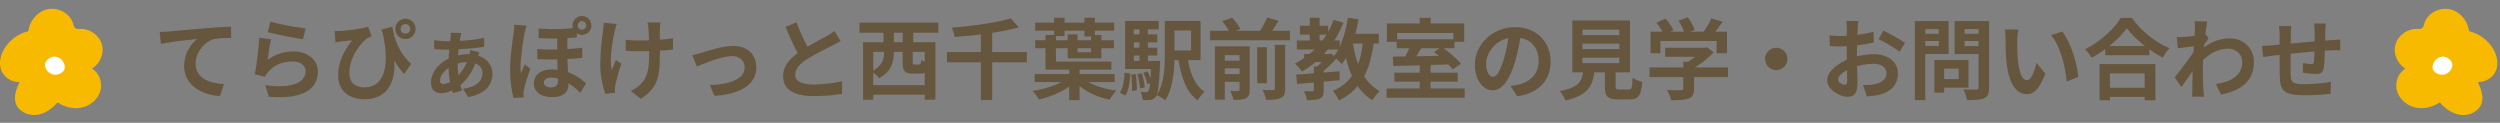
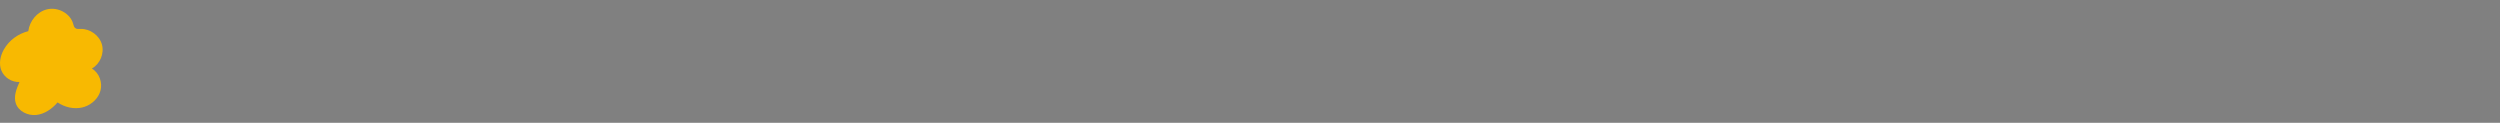
<svg xmlns="http://www.w3.org/2000/svg" width="570" height="28" viewBox="0 0 570 28" fill="none">
  <rect x="0" y="0" width="570" height="28" fill="#808080" stroke="none" />
  <path d="M19.264 24.354C20.968 23.785 22.416 22.425 22.895 20.716C23.422 18.84 22.642 16.628 20.948 15.631C22.829 14.569 23.82 12.174 23.231 10.116C22.642 8.057 20.527 6.528 18.361 6.595C17.949 6.607 17.494 6.659 17.167 6.413C16.855 6.177 16.776 5.756 16.669 5.383C15.989 3.008 13.167 1.545 10.737 2.128C8.453 2.675 6.736 4.808 6.451 7.11C4.114 7.679 2.028 9.231 0.864 11.315C0.059 12.758 -0.306 14.535 0.309 16.067C0.953 17.673 2.695 18.781 4.442 18.697C3.761 20.241 3.067 21.964 3.602 23.564C4.208 25.379 6.33 26.411 8.256 26.211C10.182 26.012 11.876 24.81 13.125 23.349C14.752 24.45 16.834 24.948 18.754 24.498C18.926 24.458 19.096 24.41 19.264 24.354Z" fill="#F8B901" />
-   <path d="M12.552 12.903C11.581 12.787 10.023 13.833 10.283 15.126C10.542 16.419 11.797 17.165 12.855 17.028C13.913 16.891 14.899 16.191 14.765 15.132C14.632 14.072 13.867 13.061 12.553 12.903H12.552Z" fill="white" />
-   <path d="M550.137 24.354C548.433 23.785 546.985 22.425 546.506 20.716C545.979 18.84 546.759 16.628 548.453 15.631C546.572 14.569 545.581 12.174 546.17 10.116C546.759 8.057 548.874 6.528 551.04 6.595C551.452 6.607 551.907 6.659 552.234 6.413C552.546 6.177 552.625 5.756 552.732 5.383C553.412 3.008 556.234 1.545 558.664 2.128C560.948 2.675 562.665 4.808 562.95 7.11C565.287 7.679 567.373 9.231 568.537 11.315C569.342 12.758 569.707 14.535 569.092 16.067C568.448 17.673 566.706 18.781 564.959 18.697C565.64 20.241 566.334 21.964 565.799 23.564C565.193 25.379 563.071 26.411 561.145 26.211C559.219 26.012 557.525 24.81 556.276 23.349C554.649 24.45 552.567 24.948 550.646 24.498C550.475 24.458 550.305 24.41 550.137 24.354Z" fill="#F8B901" />
-   <path d="M556.849 12.903C557.82 12.787 559.378 13.833 559.118 15.126C558.859 16.419 557.604 17.165 556.546 17.028C555.488 16.891 554.502 16.191 554.636 15.132C554.769 14.072 555.533 13.061 556.848 12.903H556.849Z" fill="white" />
-   <path d="M36.42 7.287C37.2 7.267 38 7.227 38.38 7.187C40.06 7.027 43.34 6.747 47.02 6.427C49.08 6.247 51.26 6.127 52.68 6.067L52.7 8.647C51.62 8.647 49.9 8.667 48.82 8.907C46.42 9.547 44.6 12.147 44.6 14.507C44.6 17.807 47.68 18.987 51.06 19.167L50.14 21.907C45.94 21.647 41.98 19.387 41.98 15.047C41.98 12.167 43.6 9.907 44.96 8.887C43.08 9.087 39 9.507 36.68 10.027L36.42 7.287ZM61.66 4.927C63.56 5.527 67.92 6.307 69.68 6.487L69.08 8.947C67.04 8.667 62.6 7.747 61.04 7.347L61.66 4.927ZM61.8 8.947C61.52 10.067 61.18 12.487 61.04 13.647C62.84 12.327 64.84 11.727 66.94 11.727C70.44 11.727 72.48 13.887 72.48 16.307C72.48 19.967 69.58 22.767 61.28 22.047L60.5 19.427C66.52 20.267 69.68 18.807 69.68 16.247C69.68 14.947 68.46 14.007 66.7 14.007C64.44 14.007 62.42 14.847 61.16 16.367C60.8 16.787 60.58 17.107 60.42 17.507L58.1 16.947C58.5 14.987 58.98 11.067 59.1 8.587L61.8 8.947ZM89.46 6.067C89.86 8.567 90.7 11.747 93.74 14.567L92.12 16.867C89.94 14.447 88.34 11.107 86.96 6.767L89.46 6.067ZM76.3 7.067C76.66 7.087 77.06 7.087 77.44 7.067C79.32 6.967 82.66 6.547 83.96 6.067L84.72 8.287C84.44 8.387 84.02 8.547 83.72 8.707C82.36 9.747 79.66 12.827 79.66 16.667C79.66 19.007 81.18 19.927 83.1 19.927C87.64 19.927 88.98 14.947 87.2 7.307L89.54 11.127C90.66 16.527 89.7 22.627 83.04 22.627C79.82 22.627 77.1 20.867 77.1 17.247C77.1 13.987 78.44 11.567 80.3 9.187C79.54 9.247 78.26 9.407 77.68 9.467C77.26 9.527 76.94 9.567 76.48 9.667L76.3 7.067ZM91.34 6.587C91.34 7.187 91.82 7.667 92.44 7.667C93.04 7.667 93.52 7.187 93.52 6.587C93.52 5.987 93.04 5.487 92.44 5.487C91.84 5.487 91.34 5.987 91.34 6.587ZM90.12 6.587C90.12 5.307 91.14 4.267 92.44 4.267C93.72 4.267 94.76 5.307 94.76 6.587C94.76 7.867 93.72 8.907 92.44 8.907C91.14 8.907 90.12 7.867 90.12 6.587ZM105.2 7.527C105.1 7.827 105.04 8.107 104.98 8.467C104.68 9.907 104.34 12.427 104.34 14.447C104.34 17.127 104.8 19.027 105.34 20.667L103.26 21.247C102.74 19.767 102.26 17.227 102.26 14.787C102.26 12.287 102.58 10.067 102.74 8.507C102.78 8.207 102.8 7.747 102.78 7.467L105.2 7.527ZM101.94 9.407C104.84 9.407 107.76 9.207 110.38 8.607L110.4 10.667C108.16 11.047 104.4 11.327 101.94 11.327C101.08 11.327 99.76 11.267 99.02 11.207L98.96 9.167C99.52 9.247 101.12 9.407 101.94 9.407ZM109.3 11.927C109.18 12.227 108.88 13.127 108.76 13.467C107.78 16.447 106.3 18.467 104.48 19.787C103.36 20.627 101.86 21.247 100.64 21.247C99.34 21.247 98.26 20.647 98.26 18.807C98.26 16.267 100.54 13.907 103.1 12.987C104.22 12.567 105.52 12.347 106.76 12.347C110.14 12.347 112.28 14.267 112.28 16.867C112.28 19.107 110.84 21.427 106.76 22.147L105.56 20.227C108.78 19.867 110.02 18.287 110.02 16.667C110.02 15.267 108.86 14.147 106.64 14.147C105.14 14.147 103.96 14.567 103.2 14.927C101.68 15.607 100.32 17.107 100.32 18.407C100.32 18.887 100.56 19.167 101.06 19.167C101.76 19.167 102.8 18.707 103.76 17.847C105 16.787 106.2 15.267 106.86 13.007C106.98 12.687 107.16 11.767 107.2 11.427L109.3 11.927ZM129.36 7.627C129.36 9.127 129.36 11.047 129.36 12.327C129.36 15.107 129.62 17.367 129.62 19.187C129.62 20.967 128.52 22.147 125.92 22.147C123.6 22.147 121.72 21.147 121.72 18.987C121.72 17.227 123.14 15.827 125.82 15.827C129.84 15.827 132.44 17.927 133.62 18.987L132.32 21.167C130.4 19.207 127.96 17.687 125.74 17.687C124.64 17.687 124 18.147 124 18.807C124 19.527 124.64 19.927 125.6 19.927C126.8 19.927 127.24 19.327 127.24 18.387C127.24 17.147 127.04 14.467 127.04 12.407C127.04 10.767 127.04 8.567 127.04 7.627H129.36ZM122.5 11.167C126.28 11.467 129.86 11.227 132.76 10.887V13.187C130.14 13.507 126.3 13.667 122.52 13.487L122.5 11.167ZM122.8 6.507C126.46 6.767 129.22 6.627 131.52 6.307V8.527C129.24 8.747 126.5 8.887 122.8 8.707V6.507ZM120.08 5.867C119.92 6.287 119.66 7.287 119.58 7.647C119.3 8.987 118.68 13.407 118.68 15.407C118.68 15.807 118.7 16.367 118.76 16.767C119.02 16.067 119.36 15.327 119.66 14.667L120.9 15.647C120.34 17.287 119.7 19.327 119.46 20.407C119.4 20.687 119.34 21.127 119.34 21.347C119.34 21.547 119.36 21.887 119.38 22.187L117.1 22.327C116.68 20.947 116.3 18.667 116.3 15.947C116.3 12.927 116.88 9.127 117.1 7.587C117.18 7.047 117.28 6.267 117.28 5.627L120.08 5.867ZM131.72 5.807C131.72 6.347 132.14 6.767 132.68 6.767C133.22 6.767 133.68 6.347 133.68 5.807C133.68 5.267 133.22 4.827 132.68 4.827C132.14 4.827 131.72 5.267 131.72 5.807ZM130.54 5.807C130.54 4.607 131.48 3.647 132.68 3.647C133.88 3.647 134.84 4.607 134.84 5.807C134.84 7.007 133.88 7.947 132.68 7.947C131.48 7.947 130.54 7.007 130.54 5.807ZM150.56 5.127C150.48 5.567 150.46 6.047 150.46 6.507C150.42 7.427 150.46 11.207 150.46 12.387C150.46 17.087 150.1 20.007 146.12 22.527L143.8 20.727C144.58 20.387 145.58 19.747 146.14 19.127C147.66 17.527 148 15.727 148 12.367C148 10.867 147.96 7.627 147.86 6.507C147.82 6.027 147.72 5.447 147.64 5.127H150.56ZM142.66 9.047C143.64 9.187 144.62 9.247 145.7 9.247C148.28 9.247 151.48 9.067 153.44 8.707V11.307C151.54 11.527 148.46 11.687 145.76 11.687C144.88 11.687 143.66 11.627 142.66 11.567V9.047ZM140.6 5.467C140.44 5.967 140.24 6.687 140.14 7.107C139.64 9.327 138.92 13.527 139.46 16.007C139.72 15.387 140.1 14.407 140.42 13.687L141.68 14.487C141.08 16.207 140.56 18.207 140.32 19.347C140.24 19.667 140.18 20.107 140.2 20.327C140.2 20.547 140.22 20.887 140.24 21.167L138 21.387C137.56 20.167 136.86 17.387 136.86 14.907C136.86 11.627 137.26 8.547 137.52 6.907C137.6 6.367 137.62 5.687 137.64 5.187L140.6 5.467ZM157.84 12.567C158.44 12.467 159.36 12.227 159.96 12.027C161.34 11.627 164.72 10.467 167.14 10.467C170.32 10.467 172.44 12.347 172.44 15.387C172.44 18.987 169.24 21.467 162.9 21.847L161.84 19.387C166.4 19.267 169.78 18.047 169.78 15.327C169.78 13.847 168.66 12.787 166.9 12.787C164.58 12.787 160.6 14.447 158.88 15.167L157.84 12.567ZM191.66 9.367C191.04 9.727 190.4 10.087 189.66 10.447C188.42 11.067 185.92 12.247 184.08 13.427C182.42 14.507 181.3 15.667 181.3 17.047C181.3 18.487 182.7 19.267 185.48 19.267C187.52 19.267 190.22 18.947 192 18.527L191.98 21.407C190.26 21.687 188.16 21.907 185.56 21.907C181.56 21.907 178.54 20.787 178.54 17.347C178.54 14.807 180.4 13.027 182.78 11.467C184.68 10.207 187.2 8.967 188.42 8.267C189.18 7.827 189.74 7.487 190.26 7.067L191.66 9.367ZM181.6 5.087C182.56 7.747 183.82 10.147 184.76 11.827L182.48 13.147C181.38 11.327 180.18 8.707 179.08 6.127L181.6 5.087ZM198.3 19.407H211.88V21.607H198.3V19.407ZM196.78 9.627H213.28V22.727H210.84V11.827H199.1V22.747H196.78V9.627ZM205.8 10.527H208.1V14.127C208.1 14.647 208.16 14.707 208.54 14.707C208.7 14.707 209.36 14.707 209.54 14.707C209.9 14.707 209.98 14.547 210.04 13.667C210.44 13.987 211.4 14.347 212.02 14.487C211.76 16.307 211.16 16.787 209.82 16.787C209.42 16.787 208.54 16.787 208.16 16.787C206.2 16.787 205.8 16.147 205.8 14.147V10.527ZM195.96 5.147H213.94V7.467H195.96V5.147ZM201.44 6.907H203.8V10.887H201.44V6.907ZM205.82 6.907H208.22V10.887H205.82V6.907ZM201.56 10.067H203.8V12.067C203.8 14.047 203.2 16.387 200.44 17.827C200.12 17.387 199.18 16.587 198.7 16.287C201.22 15.067 201.56 13.427 201.56 11.987V10.067ZM215.9 11.867H234.12V14.207H215.9V11.867ZM223.64 7.367H226.22V22.807H223.64V7.367ZM230.46 4.187L232.28 6.227C228.18 7.387 222.54 8.087 217.64 8.427C217.58 7.827 217.26 6.847 217 6.307C221.8 5.927 227.18 5.187 230.46 4.187ZM236.02 5.167H254.02V7.007H236.02V5.167ZM236.02 9.167H253.98V10.987H236.02V9.167ZM240.34 4.047H242.72V8.227H240.34V4.047ZM247.24 4.047H249.62V8.307H247.24V4.047ZM235.9 16.887H254.14V18.707H235.9V16.887ZM243.78 15.527H246.14V22.827H243.78V15.527ZM243.22 17.947L244.98 18.787C243.08 20.547 239.84 22.007 236.92 22.687C236.58 22.127 235.92 21.227 235.42 20.747C238.3 20.287 241.54 19.227 243.22 17.947ZM246.72 17.727C248.32 19.187 251.44 20.247 254.54 20.667C254.02 21.167 253.34 22.127 253 22.747C249.84 22.087 246.78 20.527 244.92 18.447L246.72 17.727ZM238.38 7.967H240.76V14.047H253.4V15.887H238.38V7.967ZM243.42 7.827H245.68V11.907H248.76V7.987H251.12V13.307H243.42V7.827ZM265.58 4.767H267.78V12.487C267.78 15.667 267.52 20.127 265.66 22.887C265.26 22.507 264.28 21.907 263.74 21.687C265.44 19.127 265.58 15.387 265.58 12.487V4.767ZM270.66 12.607C271.18 16.247 272.3 19.427 274.64 20.927C274.12 21.387 273.4 22.267 273.06 22.887C270.38 20.927 269.24 17.387 268.58 12.927L270.66 12.607ZM266.72 4.767H273.72V13.707H266.72V11.507H271.56V6.967H266.72V4.767ZM257.66 7.847H263.86V9.667H257.66V7.847ZM257.66 10.867H263.86V12.667H257.66V10.867ZM256.52 13.887H263.36V15.747H256.52V13.887ZM259.8 5.927H261.72V14.947H259.8V5.927ZM260.7 16.587L261.64 16.267C262.06 17.067 262.46 18.127 262.6 18.807L261.6 19.187C261.48 18.487 261.08 17.407 260.7 16.587ZM259.32 16.887L260.34 16.707C260.68 17.707 260.94 19.047 261 19.927L259.92 20.147C259.88 19.267 259.62 17.907 259.32 16.887ZM257.92 17.027L258.96 16.907C259.14 18.087 259.24 19.607 259.18 20.587L258.08 20.747C258.14 19.727 258.08 18.207 257.92 17.027ZM256.4 16.547L257.72 16.787C257.6 18.707 257.4 20.627 256.56 21.767L255.34 21.107C256.08 20.067 256.32 18.327 256.4 16.547ZM256.52 4.767H264.18V6.707H258.52V14.707H256.52V4.767ZM262.52 13.887H264.52C264.52 13.887 264.5 14.447 264.48 14.707C264.26 19.527 264.04 21.427 263.54 22.047C263.18 22.527 262.84 22.687 262.34 22.767C261.92 22.827 261.26 22.827 260.54 22.807C260.5 22.247 260.32 21.447 260.04 20.927C260.58 20.987 261.04 21.007 261.28 21.007C261.52 21.007 261.68 20.947 261.82 20.747C262.14 20.367 262.36 18.747 262.52 14.227V13.887ZM275.9 7.007H294.1V9.187H275.9V7.007ZM278.26 13.827H283.46V15.587H278.26V13.827ZM278.26 16.887H283.46V18.667H278.26V16.887ZM286.64 10.767H288.86V18.967H286.64V10.767ZM282.62 10.567H284.94V20.467C284.94 21.487 284.74 22.047 284.06 22.387C283.4 22.747 282.48 22.767 281.24 22.767C281.12 22.167 280.78 21.287 280.48 20.727C281.22 20.767 282.04 20.767 282.28 20.747C282.54 20.747 282.62 20.667 282.62 20.427V10.567ZM290.66 10.227H293.02V20.207C293.02 21.367 292.8 21.987 292 22.347C291.24 22.707 290.16 22.787 288.68 22.767C288.56 22.127 288.18 21.107 287.84 20.487C288.86 20.547 289.9 20.547 290.24 20.527C290.56 20.527 290.66 20.447 290.66 20.167V10.227ZM278.66 4.827L280.94 4.027C281.66 4.807 282.46 5.867 282.8 6.627L280.38 7.487C280.1 6.767 279.36 5.627 278.66 4.827ZM288.92 3.987L291.54 4.767C290.72 6.047 289.84 7.327 289.14 8.207L286.98 7.467C287.66 6.527 288.48 5.067 288.92 3.987ZM277 10.567H283.3V12.567H279.26V22.707H277V10.567ZM297.34 12.307H303.04V14.167H297.34V12.307ZM296.38 5.867H302.82V7.887H296.38V5.867ZM295.68 9.227H305.46V11.287H295.68V9.227ZM298.64 4.047H300.86V10.267H298.64V4.047ZM304.08 4.527L306.3 5.167C304.32 10.127 301 13.967 296.86 16.307C296.54 15.827 295.72 14.907 295.24 14.487C299.3 12.487 302.42 8.987 304.08 4.527ZM299.56 15.147H301.8V20.567C301.8 21.607 301.62 22.167 300.92 22.487C300.2 22.807 299.26 22.847 298 22.847C297.9 22.227 297.6 21.367 297.32 20.787C298.1 20.807 298.96 20.807 299.22 20.807C299.48 20.807 299.56 20.747 299.56 20.527V15.147ZM302.54 12.307H303.02L303.46 12.187L304.76 13.207C303.78 14.407 302.42 15.747 301.2 16.607C300.94 16.227 300.38 15.667 300.06 15.367C300.96 14.687 302.04 13.487 302.54 12.667V12.307ZM295.52 17.007C298.06 16.847 301.88 16.547 305.44 16.247V18.287C302.02 18.607 298.36 18.927 295.76 19.147L295.52 17.007ZM307.04 7.707H314.38V9.927H307.04V7.707ZM307.32 4.027L309.74 4.407C309.06 8.407 307.8 12.227 305.96 14.607C305.56 14.167 304.58 13.287 304.04 12.907C305.74 10.887 306.78 7.527 307.32 4.027ZM310.82 9.047L313.28 9.267C312.42 16.107 310.36 20.387 305.3 22.907C305.06 22.347 304.36 21.247 303.92 20.727C308.48 18.727 310.22 14.967 310.82 9.047ZM308.36 9.427C309.16 14.507 310.9 18.847 314.6 20.767C314.04 21.247 313.28 22.187 312.92 22.847C308.9 20.447 307.16 15.767 306.18 9.767L308.36 9.427ZM323.7 14.727H326.18V20.987H323.7V14.727ZM318.44 8.947H331.62V11.007H318.44V8.947ZM316.14 20.167H333.94V22.287H316.14V20.167ZM317.92 16.567H332.36V18.627H317.92V16.567ZM321.64 10.127L324.2 10.747C323.42 12.087 322.54 13.467 321.86 14.407L319.88 13.807C320.5 12.787 321.24 11.247 321.64 10.127ZM317.56 12.907C320.92 12.887 326.1 12.767 330.88 12.667L330.76 14.667C326.06 14.847 321.04 14.967 317.66 15.047L317.56 12.907ZM326.96 11.847L328.7 10.687C330.22 11.767 332.18 13.367 333.1 14.527L331.22 15.807C330.38 14.687 328.5 13.007 326.96 11.847ZM323.7 4.067H326.18V6.847H323.7V4.067ZM316.2 5.347H333.84V9.527H331.38V7.527H318.54V9.527H316.2V5.347ZM346.82 7.327C346.54 9.367 346.14 11.707 345.44 14.067C344.24 18.107 342.52 20.587 340.34 20.587C338.1 20.587 336.26 18.127 336.26 14.747C336.26 10.147 340.28 6.187 345.46 6.187C350.4 6.187 353.54 9.627 353.54 14.007C353.54 18.207 350.96 21.187 345.92 21.967L344.4 19.607C345.18 19.507 345.74 19.407 346.28 19.287C348.82 18.667 350.82 16.847 350.82 13.907C350.82 10.767 348.86 8.527 345.4 8.527C341.16 8.527 338.84 11.987 338.84 14.507C338.84 16.527 339.64 17.507 340.4 17.507C341.26 17.507 342.02 16.227 342.86 13.527C343.44 11.647 343.88 9.347 344.08 7.247L346.82 7.327ZM360.8 9.947V11.187H369.2V9.947H360.8ZM360.8 13.147V14.387H369.2V13.147H360.8ZM360.8 6.767V8.007H369.2V6.767H360.8ZM358.48 4.667H371.64V16.487H358.48V4.667ZM365.92 14.867H368.36V19.667C368.36 20.307 368.5 20.407 369.22 20.407C369.56 20.407 370.9 20.407 371.32 20.407C372.02 20.407 372.14 20.067 372.24 17.707C372.72 18.107 373.78 18.507 374.44 18.667C374.18 21.847 373.54 22.667 371.54 22.667C371.04 22.667 369.36 22.667 368.9 22.667C366.5 22.667 365.92 21.947 365.92 19.667V14.867ZM361.02 15.687H363.6C363.26 19.327 362.32 21.687 356.92 22.907C356.72 22.267 356.08 21.287 355.58 20.767C360.22 19.907 360.76 18.367 361.02 15.687ZM379.66 10.887H388.88V12.947H379.66V10.887ZM376.08 15.367H393.98V17.587H376.08V15.367ZM383.78 14.087H386.24V20.267C386.24 21.507 385.94 22.127 384.98 22.487C384.04 22.807 382.76 22.847 381.06 22.847C380.9 22.167 380.46 21.147 380.08 20.527C381.36 20.567 382.86 20.567 383.26 20.567C383.66 20.567 383.78 20.467 383.78 20.187V14.087ZM388.1 10.887H388.7L389.2 10.767L390.72 11.927C389.34 13.407 387.36 14.967 385.4 15.907C385.12 15.507 384.48 14.847 384.12 14.527C385.66 13.727 387.36 12.307 388.1 11.327V10.887ZM376.32 7.227H393.76V12.127H391.38V9.347H378.58V12.127H376.32V7.227ZM390.18 4.187L392.78 4.947C391.86 6.267 390.82 7.627 390 8.507L388.04 7.787C388.8 6.807 389.7 5.307 390.18 4.187ZM377.66 5.167L379.7 4.247C380.42 5.027 381.22 6.107 381.54 6.887L379.36 7.887C379.08 7.147 378.34 6.007 377.66 5.167ZM382.7 4.727L384.82 3.927C385.46 4.807 386.14 6.027 386.4 6.827L384.12 7.707C383.92 6.907 383.3 5.647 382.7 4.727ZM405 10.887C406.4 10.887 407.54 12.027 407.54 13.427C407.54 14.847 406.4 15.987 405 15.987C403.58 15.987 402.44 14.847 402.44 13.427C402.44 12.027 403.58 10.887 405 10.887ZM423.72 4.787C423.64 5.167 423.56 6.027 423.54 6.527C423.44 8.107 423.38 10.267 423.38 12.127C423.38 14.307 423.5 17.767 423.5 18.927C423.5 21.387 422.62 22.067 421.3 22.067C419.36 22.067 416.6 20.387 416.6 18.267C416.6 16.327 419.1 14.287 421.88 13.307C423.66 12.667 425.68 12.347 427.2 12.347C430.28 12.347 432.72 13.947 432.72 16.707C432.72 19.087 431.48 20.867 428.3 21.647C427.38 21.847 426.48 21.907 425.66 21.987L424.76 19.387C425.64 19.387 426.52 19.387 427.2 19.247C428.82 18.967 430.12 18.147 430.12 16.707C430.12 15.327 428.92 14.547 427.18 14.547C425.48 14.547 423.72 14.907 422.16 15.527C420.36 16.207 419.08 17.287 419.08 18.147C419.08 18.787 420.02 19.327 420.54 19.327C420.9 19.327 421.16 19.167 421.16 18.467C421.16 17.427 421.06 14.647 421.06 12.227C421.06 9.947 421.08 7.467 421.08 6.547C421.08 6.147 421.02 5.147 420.96 4.787H423.72ZM429.42 6.967C430.94 7.707 433.26 9.007 434.34 9.767L433.12 11.807C432.16 11.007 429.56 9.507 428.32 8.907L429.42 6.967ZM417.14 8.067C418.32 8.207 419.18 8.207 419.9 8.207C421.98 8.207 425.1 7.827 427.16 7.227L427.22 9.707C424.96 10.227 421.74 10.587 419.98 10.587C418.66 10.587 417.88 10.567 417.2 10.487L417.14 8.067ZM442.06 13.687H448.82V19.987H442.06V18.027H446.58V15.647H442.06V13.687ZM441.04 13.687H443.26V21.127H441.04V13.687ZM437.76 7.707H442.78V9.347H437.76V7.707ZM447.04 7.707H452.1V9.347H447.04V7.707ZM451.1 4.807H453.52V19.947C453.52 21.307 453.24 21.987 452.42 22.387C451.58 22.787 450.32 22.827 448.48 22.827C448.4 22.147 448 21.007 447.66 20.387C448.82 20.447 450.2 20.427 450.58 20.427C450.96 20.427 451.1 20.287 451.1 19.927V4.807ZM437.96 4.807H444.28V12.307H437.96V10.467H442.04V6.647H437.96V4.807ZM452.4 4.807V6.627H447.92V10.507H452.4V12.327H445.64V4.807H452.4ZM436.58 4.807H438.96V22.827H436.58V4.807ZM460.18 6.747C460.04 7.447 459.94 8.627 459.94 9.187C459.94 10.487 459.94 11.967 460.06 13.427C460.34 16.307 460.94 18.287 462.2 18.287C463.16 18.287 463.94 15.927 464.32 14.347L466.34 16.767C465 20.267 463.76 21.467 462.16 21.467C459.94 21.467 458.04 19.507 457.48 14.147C457.28 12.307 457.26 9.947 457.26 8.727C457.26 8.187 457.24 7.327 457.1 6.707L460.18 6.747ZM470.18 7.187C472.08 9.487 473.62 14.487 473.84 17.547L471.2 18.587C470.9 15.347 469.82 10.507 467.64 8.027L470.18 7.187ZM480 10.507H490.04V12.607H480V10.507ZM479.76 20.007H490.08V22.107H479.76V20.007ZM478.7 14.607H491.44V22.867H488.98V16.727H481.06V22.867H478.7V14.607ZM484.92 6.427C483.28 8.767 480.2 11.407 476.9 13.167C476.58 12.607 475.92 11.727 475.4 11.227C478.86 9.547 482.08 6.527 483.56 4.067H486.06C488.24 7.147 491.46 9.687 494.68 10.987C494.08 11.587 493.52 12.407 493.1 13.147C490.02 11.527 486.66 8.807 484.92 6.427ZM505.22 19.167C508.72 18.627 511.24 17.207 511.24 14.087C511.24 12.527 509.98 11.087 507.98 11.087C505.42 11.087 503.28 12.547 501.32 14.607L501.34 11.787C503.72 9.527 506.26 8.747 508.4 8.747C511.46 8.747 513.9 10.927 513.9 14.127C513.9 18.187 511.36 20.587 506.4 21.567L505.22 19.167ZM500.68 10.467C499.78 10.567 497.88 10.827 496.56 11.007L496.3 8.427C496.86 8.447 497.32 8.447 498.04 8.407C499.3 8.347 501.86 7.967 502.76 7.667L503.56 8.707C503.22 9.167 502.6 10.147 502.26 10.667L501.1 14.427C500.22 15.707 498.44 18.387 497.38 19.847L495.82 17.647C497.08 16.087 499.48 12.907 500.48 11.347L500.52 10.827L500.68 10.467ZM500.44 6.607C500.44 6.047 500.46 5.447 500.34 4.827L503.26 4.907C502.92 6.507 502.26 11.747 502.26 15.327C502.26 16.947 502.26 18.647 502.38 20.507C502.4 20.867 502.48 21.607 502.52 22.047H499.78C499.82 21.627 499.84 20.887 499.84 20.567C499.86 18.627 499.88 17.287 499.94 14.787C500 13.007 500.44 7.407 500.44 6.607ZM530.3 5.347C530.24 5.667 530.2 6.547 530.18 7.067C530.14 8.427 530.14 9.567 530.1 10.587C530.06 12.367 530 14.527 529.8 15.547C529.58 16.607 529.06 16.867 528.04 16.867C527.34 16.867 525.72 16.687 525.04 16.567L525.08 14.367C525.7 14.507 526.54 14.607 526.94 14.607C527.32 14.607 527.5 14.547 527.56 14.147C527.66 13.387 527.7 11.947 527.74 10.567C527.74 9.527 527.74 8.367 527.74 7.187C527.74 6.667 527.66 5.727 527.6 5.347H530.3ZM522.42 5.947C522.34 6.607 522.3 7.167 522.3 8.027C522.3 9.847 522.22 15.127 522.26 16.767C522.32 18.747 522.48 19.187 525.48 19.187C527.44 19.187 529.98 18.947 531.46 18.667L531.36 21.407C530.02 21.547 527.58 21.727 525.66 21.727C520.5 21.727 519.86 20.627 519.78 17.167C519.74 15.447 519.76 9.367 519.76 8.167C519.76 7.327 519.7 6.647 519.6 5.947H522.42ZM515.74 10.467C516.3 10.467 517.22 10.427 518.24 10.307C520.26 10.127 527.78 9.387 531.64 9.147C532.18 9.107 532.96 9.047 533.56 9.007V11.447C533.2 11.427 532.14 11.467 531.62 11.467C528.5 11.567 520.72 12.407 518.4 12.667C517.78 12.747 516.54 12.927 516 13.007L515.74 10.467Z" fill="#66563E" />
</svg>